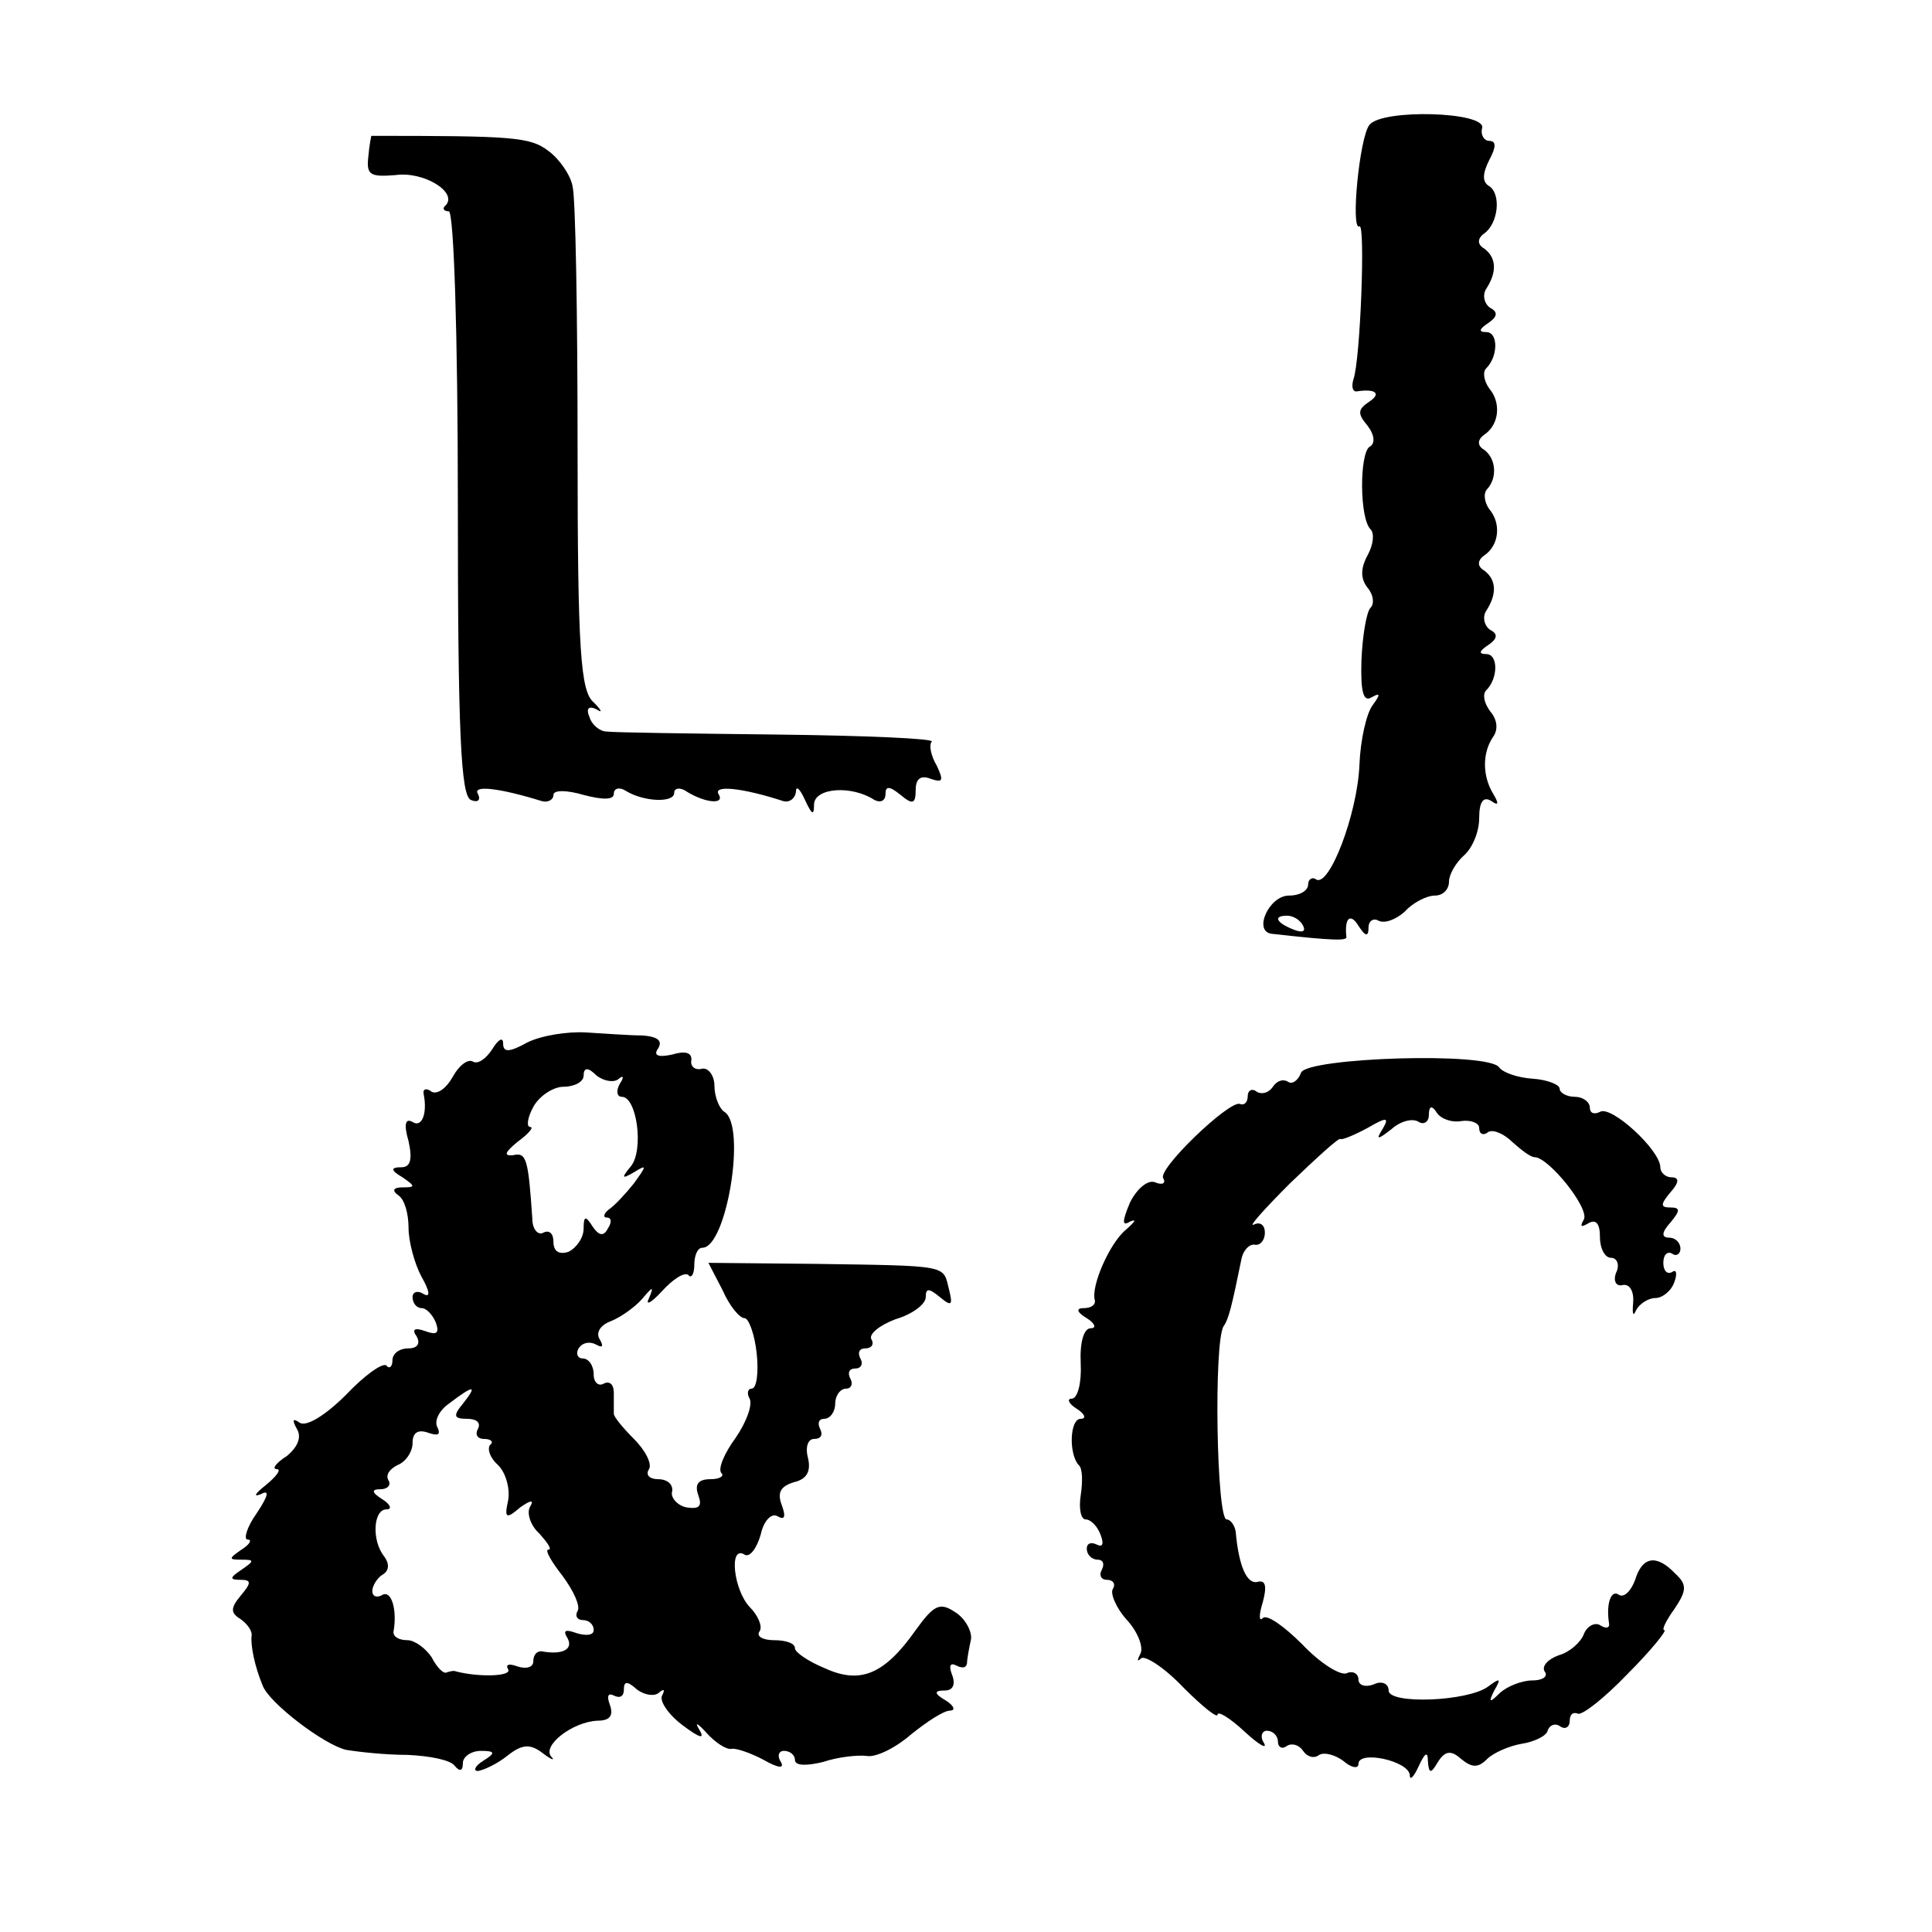
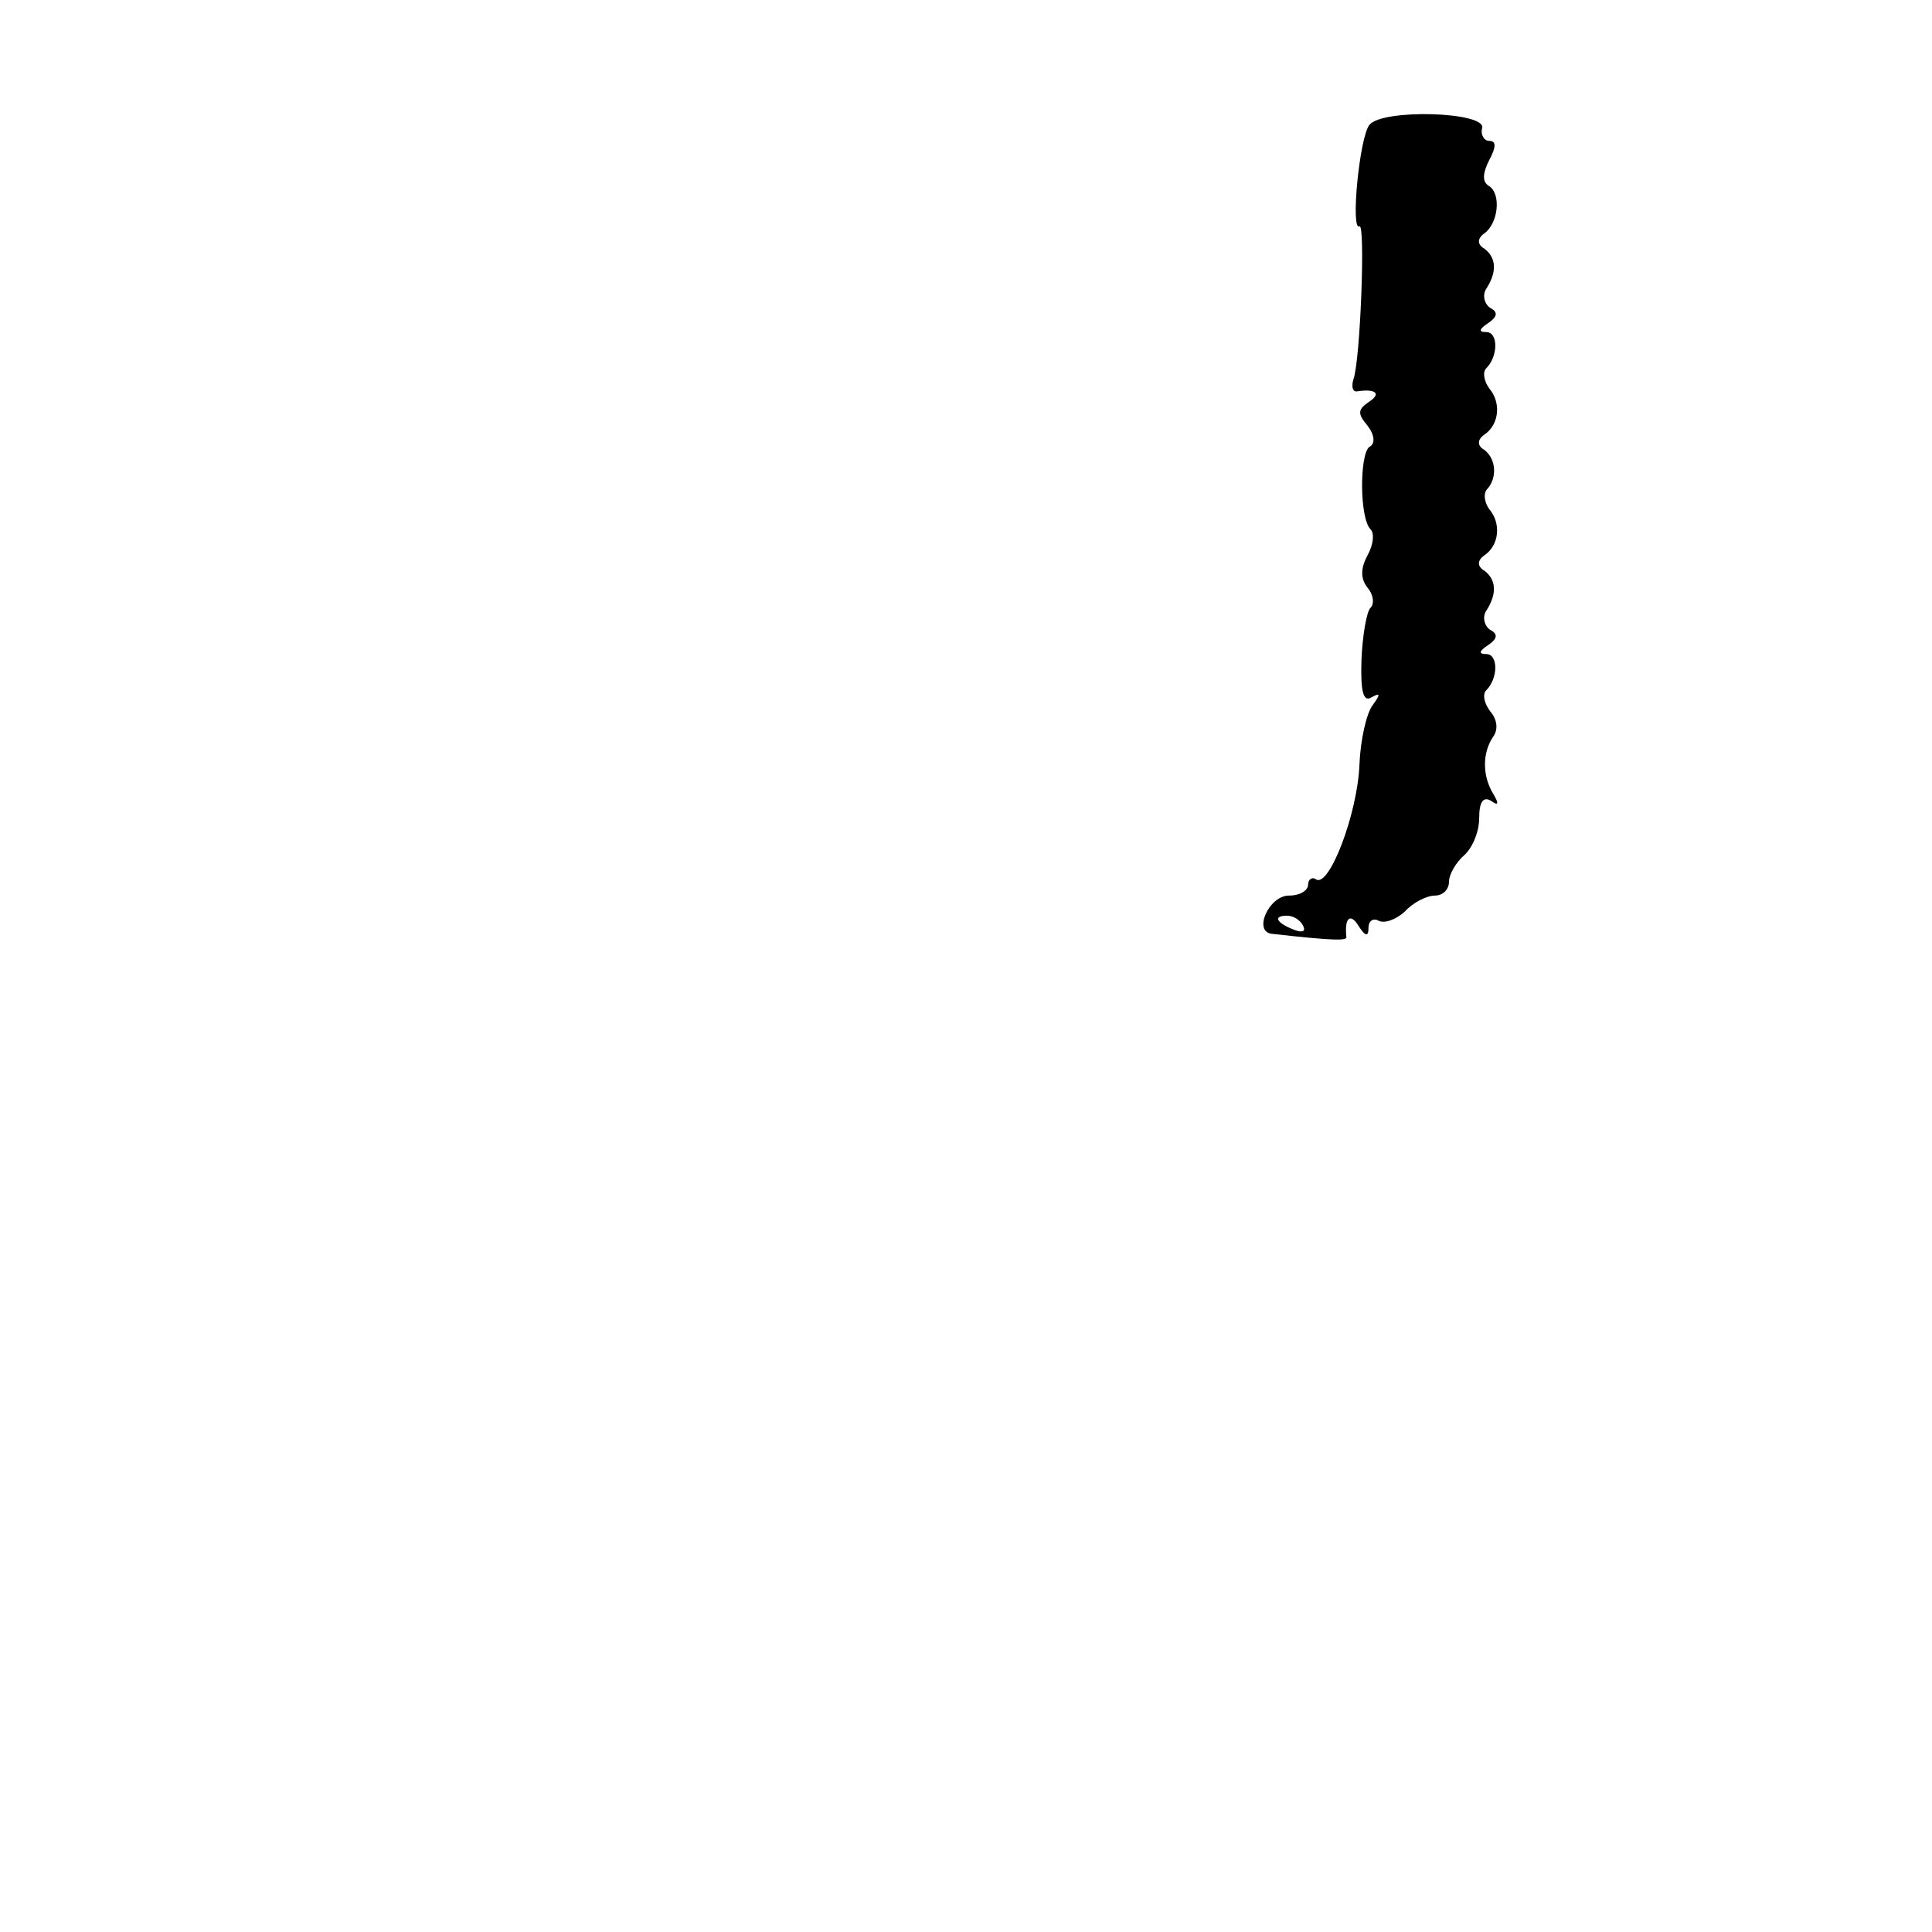
<svg xmlns="http://www.w3.org/2000/svg" version="1.0" width="192pt" height="192pt" viewBox="0 0 192 192" preserveAspectRatio="xMidYMid meet">
  <g transform="translate(0,192) scale(0.1,-0.1)" fill="#000000" stroke="none">
    <path d="M1361 1796 c-10 -12 -19 -106 -10 -101 6 4 1 -133 -6 -152 -2 -7 -1 -12 3 -12 19 3 25 -2 13 -10 -12 -8 -12 -12 -2 -24 7 -9 8 -18 2 -21 -10 -7 -10 -71 1 -82 4 -4 3 -15 -3 -26 -7 -13 -7 -23 0 -32 6 -7 7 -16 3 -20 -4 -4 -8 -28 -9 -52 -1 -32 2 -42 10 -37 9 5 9 3 1 -8 -6 -8 -12 -34 -13 -59 -2 -49 -30 -122 -43 -114 -4 3 -8 0 -8 -5 0 -6 -8 -11 -19 -11 -20 0 -36 -36 -17 -38 62 -7 75 -7 74 -3 -2 19 4 24 12 11 7 -11 10 -11 10 -2 0 7 5 10 10 7 6 -3 17 1 26 9 8 9 22 16 30 16 8 0 14 6 14 14 0 7 7 19 15 26 8 7 15 23 15 37 0 16 4 22 12 17 7 -5 8 -3 2 7 -11 18 -11 41 0 57 5 7 4 17 -3 25 -6 8 -8 17 -4 21 12 12 12 36 0 36 -8 0 -7 3 2 9 9 6 10 11 2 15 -6 4 -8 13 -4 19 11 17 10 31 -2 40 -7 4 -7 10 0 15 15 10 17 32 5 46 -5 7 -6 16 -2 20 10 11 9 30 -3 39 -7 4 -7 10 0 15 15 10 17 32 5 46 -5 7 -7 16 -3 20 12 12 12 36 0 36 -8 0 -7 3 2 9 9 6 10 11 2 15 -6 4 -8 13 -4 19 11 17 10 31 -2 40 -7 4 -7 10 0 15 14 10 17 39 5 47 -7 4 -7 12 0 26 7 13 7 19 0 19 -5 0 -9 6 -7 13 3 16 -99 19 -112 3z m-66 -796 c3 -6 -1 -7 -9 -4 -18 7 -21 14 -7 14 6 0 13 -4 16 -10z" />
-     <path d="M369 1785 c0 0 -2 -9 -3 -21 -2 -18 2 -20 27 -18 28 4 62 -17 50 -30 -4 -3 -2 -6 3 -6 5 0 9 -121 9 -290 0 -229 3 -291 13 -295 7 -3 10 0 7 6 -6 9 21 6 63 -7 6 -2 12 1 12 6 0 5 13 5 30 0 19 -5 30 -5 30 1 0 6 6 7 12 3 18 -11 48 -12 48 -2 0 5 6 6 13 1 18 -11 38 -13 31 -2 -5 9 24 6 64 -7 6 -2 12 2 13 9 0 7 4 3 9 -8 7 -15 9 -16 9 -4 1 16 37 19 60 4 6 -3 11 -1 11 6 0 8 4 8 15 -1 12 -10 15 -9 15 5 0 11 5 15 15 11 12 -4 13 -2 6 13 -6 10 -8 21 -5 24 3 3 -66 6 -153 7 -87 1 -163 2 -170 3 -7 0 -15 7 -17 14 -4 9 -1 12 7 8 6 -4 5 -1 -3 7 -13 11 -16 50 -16 253 0 132 -2 249 -5 260 -2 11 -13 27 -24 35 -18 14 -36 15 -176 15z" />
-     <path d="M524 884 c-18 -10 -24 -10 -24 -1 0 7 -5 4 -11 -6 -6 -9 -14 -15 -19 -12 -5 3 -14 -4 -20 -15 -6 -11 -15 -18 -21 -15 -5 4 -9 3 -8 -2 4 -20 -2 -34 -11 -28 -7 4 -9 -2 -4 -19 4 -18 2 -26 -7 -26 -11 0 -11 -3 1 -10 13 -9 13 -10 0 -10 -9 0 -11 -3 -4 -8 6 -4 10 -18 10 -32 0 -14 6 -36 13 -49 8 -14 9 -21 2 -17 -6 4 -11 2 -11 -3 0 -6 4 -11 9 -11 5 0 11 -7 14 -14 4 -11 1 -13 -10 -9 -11 4 -14 2 -9 -5 4 -7 1 -12 -8 -12 -9 0 -16 -5 -16 -12 0 -6 -3 -9 -6 -5 -4 3 -22 -10 -40 -29 -20 -20 -39 -32 -46 -28 -7 5 -8 3 -3 -6 5 -8 1 -18 -10 -27 -11 -7 -15 -13 -10 -13 5 0 0 -7 -11 -16 -10 -8 -13 -12 -5 -9 9 5 8 -1 -4 -19 -10 -14 -13 -26 -9 -26 5 0 2 -5 -6 -10 -13 -9 -13 -10 0 -10 13 0 13 -1 0 -10 -12 -8 -12 -10 -1 -10 11 0 11 -3 0 -16 -10 -12 -10 -17 0 -23 7 -5 12 -12 11 -17 -1 -9 3 -30 11 -49 6 -17 61 -59 83 -64 12 -2 39 -5 61 -5 22 -1 43 -5 47 -11 5 -6 8 -5 8 3 0 6 8 12 18 12 14 0 15 -2 2 -10 -8 -5 -10 -10 -5 -10 6 1 19 7 29 15 15 12 23 12 35 3 9 -7 13 -8 9 -4 -10 11 21 35 46 36 12 0 16 5 12 16 -3 8 -2 12 4 9 6 -3 10 -1 10 6 0 8 3 9 13 0 8 -6 18 -7 22 -3 5 4 6 3 3 -3 -3 -5 6 -19 21 -30 16 -12 22 -14 16 -4 -5 8 -2 7 7 -3 9 -10 20 -17 25 -16 4 1 19 -4 32 -11 14 -8 21 -9 17 -2 -4 6 -2 11 3 11 6 0 11 -4 11 -9 0 -6 12 -6 28 -2 15 5 34 7 43 6 9 -2 29 8 44 21 16 13 33 24 39 24 6 0 4 5 -4 10 -12 7 -12 10 -1 10 8 0 11 6 7 16 -3 8 -2 12 4 9 6 -3 10 -3 11 2 0 4 2 15 4 24 1 8 -6 21 -16 27 -15 10 -21 7 -39 -18 -31 -44 -55 -54 -90 -38 -17 7 -30 16 -30 20 0 5 -9 8 -21 8 -11 0 -18 4 -14 9 3 5 -2 16 -10 24 -16 17 -21 62 -5 52 5 -3 12 6 16 20 3 14 11 22 17 18 7 -4 8 0 4 11 -5 13 -1 19 12 23 13 3 17 11 14 24 -3 11 0 19 6 19 7 0 9 4 6 10 -3 6 -1 10 4 10 6 0 11 7 11 15 0 8 5 15 11 15 5 0 7 5 4 10 -3 6 -1 10 5 10 6 0 8 5 5 10 -3 6 -1 10 5 10 6 0 9 4 6 9 -3 5 8 14 24 20 17 5 30 15 30 22 0 9 3 9 14 0 12 -10 13 -8 9 8 -6 24 1 23 -134 25 l-105 1 14 -27 c7 -16 17 -28 22 -28 4 0 10 -16 12 -35 2 -19 0 -35 -5 -35 -4 0 -5 -5 -2 -10 3 -6 -3 -23 -14 -39 -11 -15 -18 -31 -14 -35 3 -3 -2 -6 -11 -6 -12 0 -16 -5 -12 -16 4 -11 1 -14 -12 -12 -9 2 -16 10 -14 16 1 7 -5 12 -14 12 -8 0 -13 4 -9 10 3 5 -3 18 -15 30 -11 11 -20 22 -20 25 0 3 0 12 0 21 0 8 -4 12 -10 9 -5 -3 -10 1 -10 9 0 9 -5 16 -11 16 -5 0 -7 5 -4 10 4 6 11 7 17 4 7 -4 8 -2 4 5 -4 6 0 14 11 18 10 4 24 14 31 22 11 13 12 13 7 1 -4 -8 2 -5 13 7 11 12 22 19 26 16 3 -4 6 1 6 10 0 9 3 17 8 17 24 0 44 121 22 135 -5 3 -10 15 -10 26 0 10 -6 18 -12 17 -7 -2 -12 2 -11 8 1 8 -6 10 -19 6 -14 -3 -19 -1 -14 6 5 8 -1 12 -16 13 -13 0 -38 2 -56 3 -18 1 -44 -3 -58 -10z m91 -36 c5 4 5 1 1 -5 -4 -7 -3 -13 2 -13 15 0 22 -53 9 -69 -10 -12 -9 -13 3 -6 13 8 13 7 0 -11 -8 -10 -19 -22 -25 -26 -5 -4 -6 -8 -2 -8 5 0 5 -5 1 -11 -4 -8 -9 -7 -15 2 -7 11 -9 11 -9 -2 0 -9 -7 -19 -15 -23 -9 -3 -15 0 -15 10 0 8 -4 12 -10 9 -5 -3 -11 3 -11 14 -4 60 -6 66 -19 63 -10 -1 -8 3 4 13 11 8 17 15 13 15 -4 0 -3 9 3 20 6 11 20 20 30 20 11 0 20 5 20 11 0 8 4 9 13 0 8 -6 18 -7 22 -3z m-155 -323 c-10 -12 -9 -15 4 -15 10 0 14 -4 11 -10 -3 -5 -1 -10 6 -10 7 0 10 -3 6 -6 -3 -4 0 -13 8 -20 8 -8 12 -24 10 -35 -4 -18 -2 -19 12 -7 10 7 14 8 10 1 -4 -6 0 -19 9 -27 8 -9 13 -16 9 -16 -4 0 3 -12 14 -26 11 -15 18 -30 15 -35 -3 -5 0 -9 5 -9 6 0 11 -4 11 -10 0 -5 -7 -6 -17 -3 -11 4 -14 3 -9 -5 6 -11 -5 -17 -26 -13 -5 0 -8 -4 -8 -10 0 -6 -7 -8 -16 -5 -8 3 -12 2 -9 -3 4 -7 -29 -8 -52 -2 -2 1 -6 0 -9 -1 -3 -2 -10 5 -15 15 -6 9 -17 17 -24 17 -8 0 -14 3 -14 8 4 22 -2 42 -11 37 -5 -3 -10 -2 -10 4 0 5 5 13 10 16 7 4 7 11 2 18 -13 16 -11 47 2 47 6 0 4 5 -4 10 -11 7 -11 10 -2 10 7 0 11 4 8 9 -3 5 1 11 9 15 8 3 15 13 15 22 0 10 5 14 16 10 9 -3 12 -2 9 5 -4 6 1 17 11 24 25 19 29 19 14 0z" />
-     <path d="M1293 854 c-3 -8 -9 -12 -13 -9 -5 3 -11 1 -15 -5 -4 -6 -11 -8 -16 -5 -5 4 -9 1 -9 -4 0 -6 -3 -10 -8 -8 -11 3 -82 -65 -76 -74 3 -5 -1 -7 -8 -4 -7 3 -18 -6 -25 -20 -8 -19 -8 -24 0 -19 7 3 5 0 -4 -8 -16 -13 -35 -56 -31 -70 1 -5 -4 -8 -11 -8 -8 0 -7 -4 3 -10 8 -5 10 -10 4 -10 -7 0 -11 -14 -10 -35 1 -19 -3 -35 -9 -35 -5 0 -3 -5 5 -10 8 -5 10 -10 4 -10 -11 0 -12 -35 -2 -46 4 -3 4 -17 2 -30 -2 -13 0 -24 5 -24 5 0 12 -7 15 -16 3 -8 2 -12 -4 -9 -6 3 -10 1 -10 -4 0 -6 5 -11 11 -11 5 0 7 -4 4 -10 -3 -5 -1 -10 5 -10 6 0 9 -4 6 -9 -3 -4 3 -19 14 -31 11 -12 17 -28 13 -34 -3 -6 -3 -8 1 -4 4 3 23 -9 42 -29 19 -19 34 -31 34 -27 0 4 12 -3 27 -17 14 -13 23 -18 19 -11 -4 6 -2 12 3 12 6 0 11 -5 11 -11 0 -5 4 -8 9 -4 5 3 12 1 16 -5 4 -6 11 -8 16 -4 5 3 16 0 24 -6 8 -7 15 -8 15 -3 0 14 50 3 51 -11 0 -6 4 -2 9 9 6 13 9 15 9 5 1 -13 3 -13 10 -1 7 11 13 12 23 3 11 -9 17 -9 26 0 6 6 22 13 34 15 13 2 25 8 26 13 2 6 8 8 13 4 5 -3 9 0 9 6 0 6 3 9 8 7 4 -2 26 15 49 39 24 24 40 44 37 44 -3 0 2 10 10 21 12 18 13 24 1 35 -19 20 -33 17 -40 -6 -4 -11 -11 -18 -16 -15 -8 6 -13 -9 -10 -28 1 -5 -3 -6 -9 -2 -5 3 -13 -1 -16 -9 -3 -8 -14 -18 -25 -21 -11 -4 -17 -11 -14 -16 4 -5 -2 -9 -12 -9 -11 0 -25 -6 -32 -12 -11 -11 -12 -10 -6 2 7 12 6 13 -6 4 -20 -15 -99 -18 -99 -4 0 7 -7 10 -15 6 -8 -3 -15 -1 -15 5 0 6 -6 9 -12 6 -7 -2 -27 11 -44 29 -18 18 -35 30 -39 26 -4 -4 -4 3 0 16 4 15 3 22 -5 20 -11 -3 -19 16 -22 50 -1 6 -5 12 -9 12 -10 0 -13 176 -3 192 5 7 8 19 18 68 2 8 8 14 13 13 5 -1 10 4 10 12 0 8 -5 11 -11 8 -6 -3 10 15 36 41 26 25 49 46 50 44 2 -1 14 4 27 11 19 11 22 11 15 -1 -7 -11 -5 -11 9 0 9 8 21 11 27 7 5 -3 10 0 10 7 0 9 3 10 8 2 4 -6 15 -10 25 -8 9 1 17 -2 17 -7 0 -6 4 -8 9 -4 5 3 16 -2 24 -10 9 -8 18 -15 22 -15 14 0 55 -51 49 -62 -4 -7 -3 -8 4 -4 8 5 12 0 12 -13 0 -12 5 -21 11 -21 6 0 9 -7 5 -15 -3 -8 0 -14 7 -12 7 1 11 -7 10 -18 -1 -11 0 -14 3 -7 3 6 12 12 19 12 7 0 16 7 19 16 3 8 2 13 -2 10 -5 -3 -9 1 -9 9 0 8 4 12 9 9 4 -3 8 0 8 5 0 6 -5 11 -11 11 -8 0 -8 5 1 15 10 12 10 15 0 15 -10 0 -10 3 0 15 9 10 9 15 1 15 -6 0 -11 5 -11 10 0 17 -49 62 -60 55 -6 -3 -10 -1 -10 4 0 6 -7 11 -15 11 -8 0 -15 4 -15 8 0 4 -12 9 -27 10 -15 1 -29 6 -33 11 -9 16 -191 10 -197 -5z" />
  </g>
</svg>